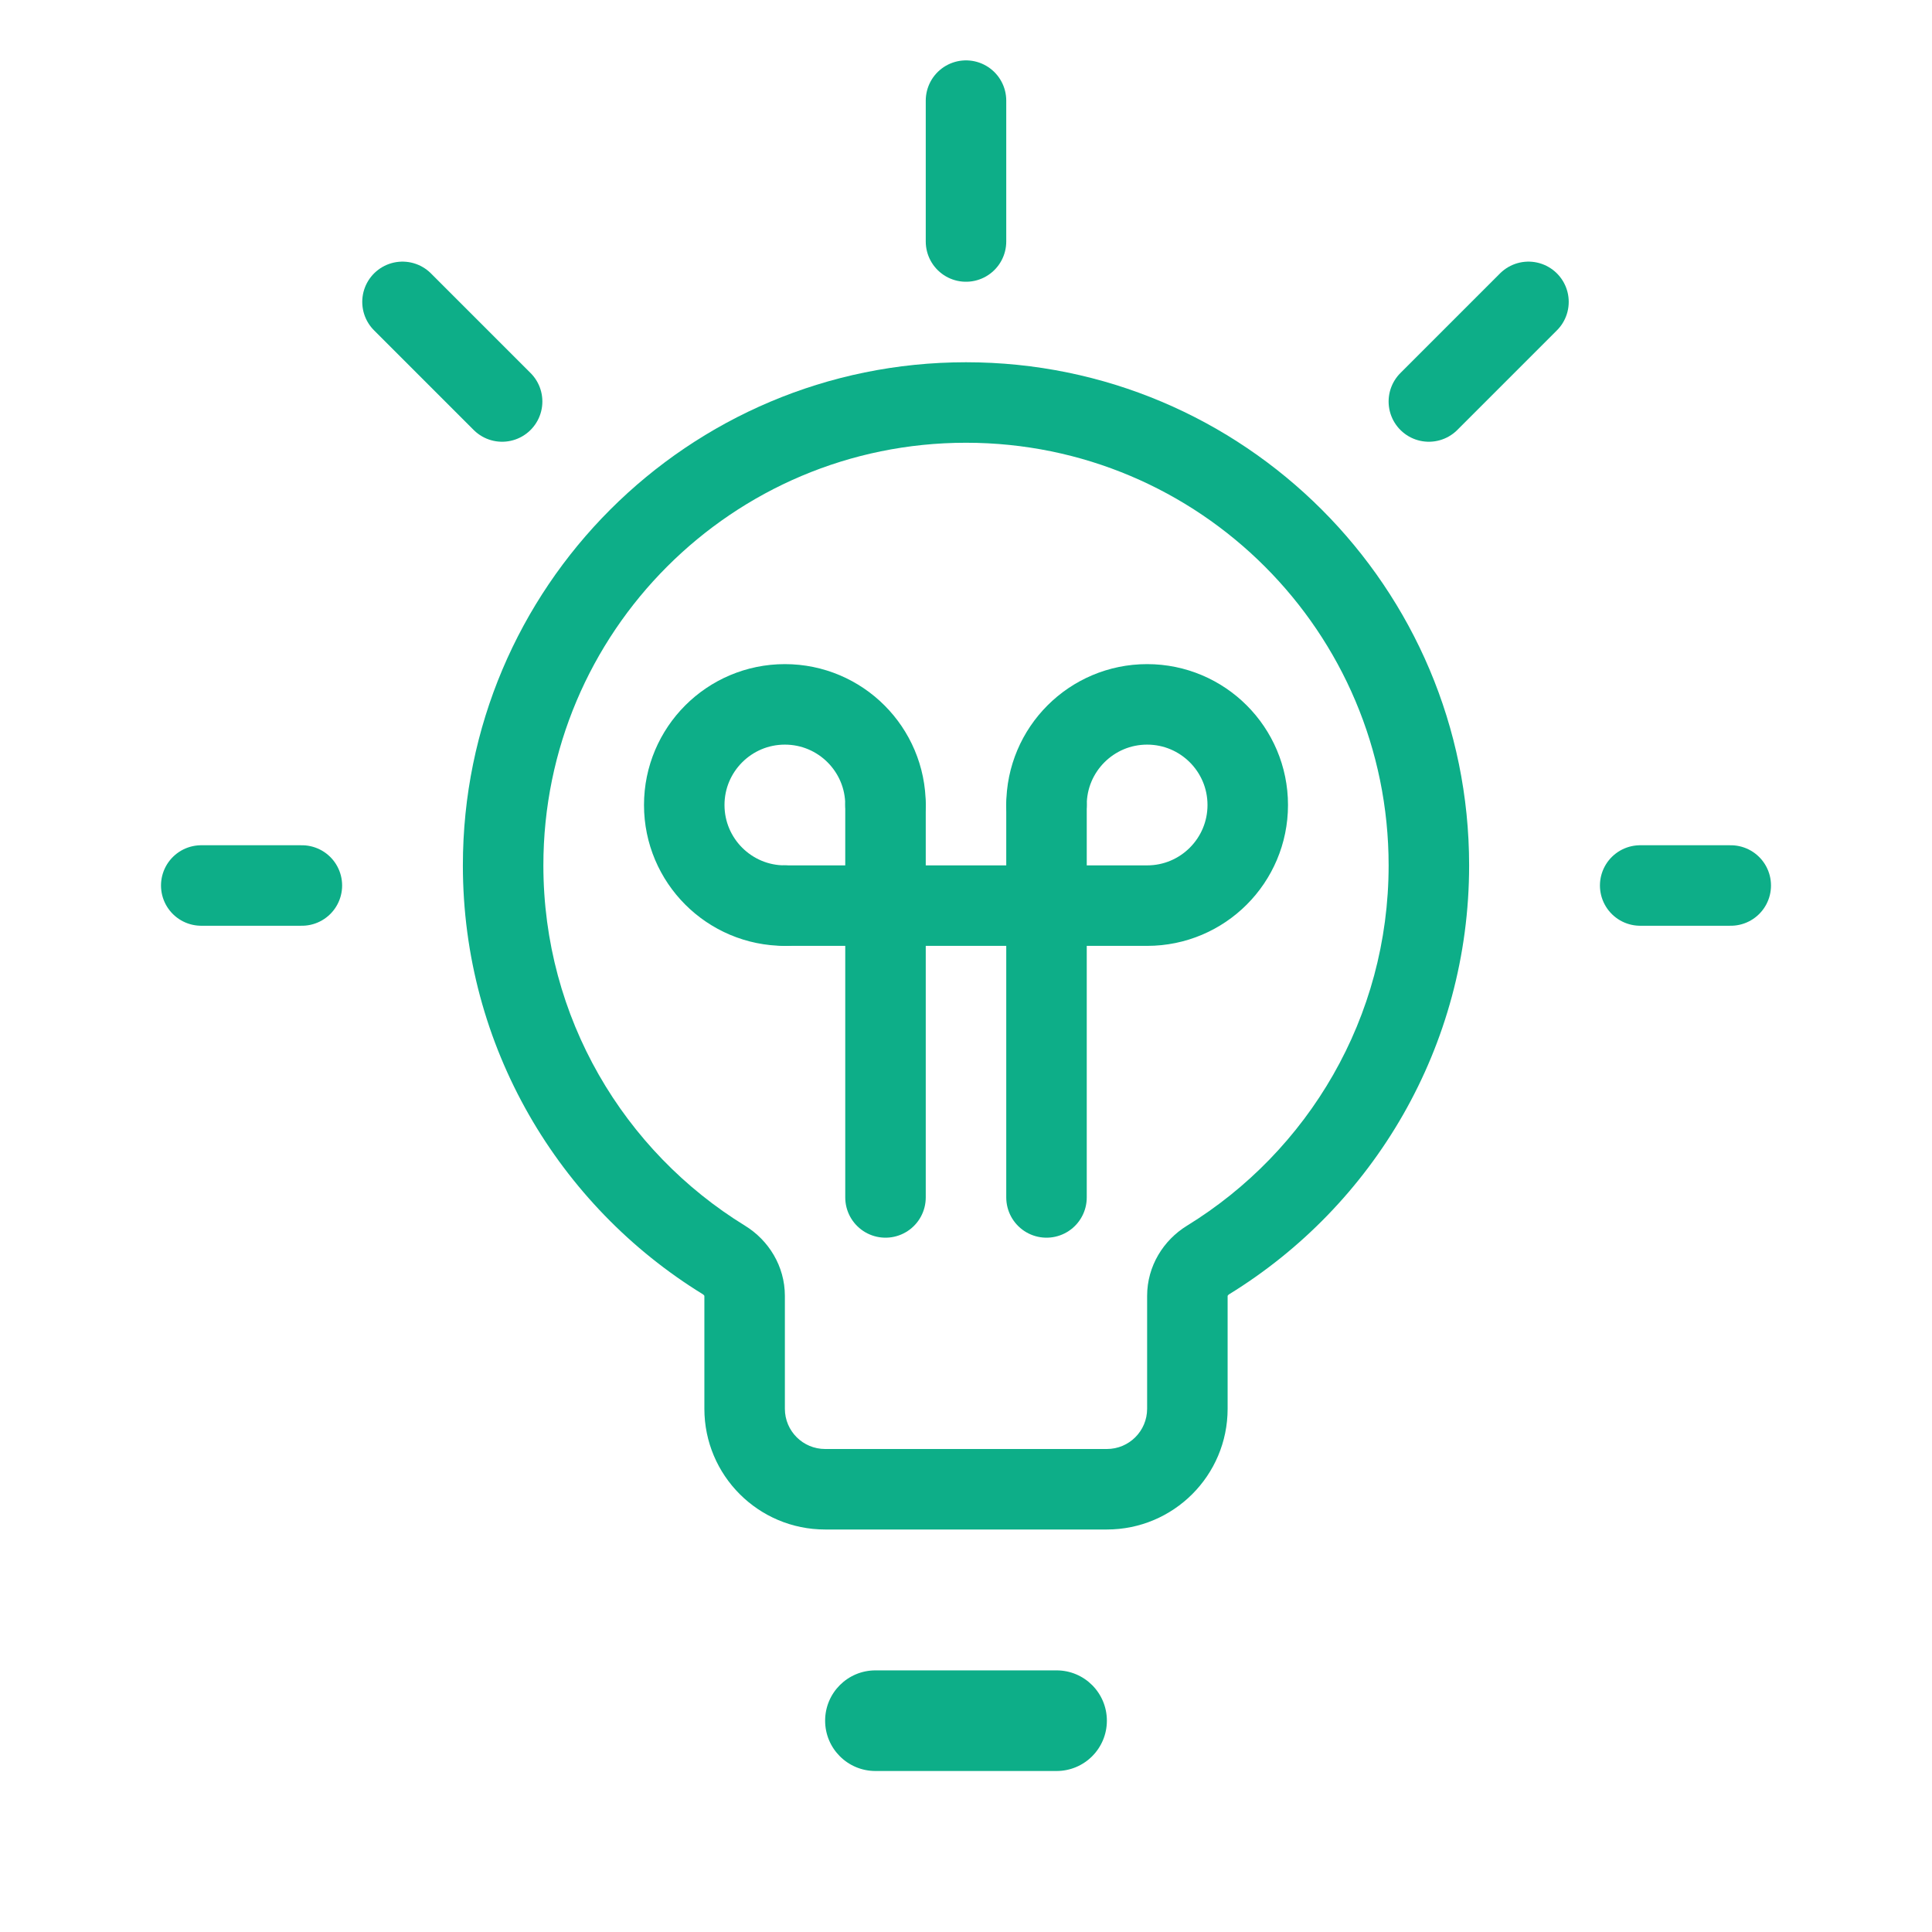
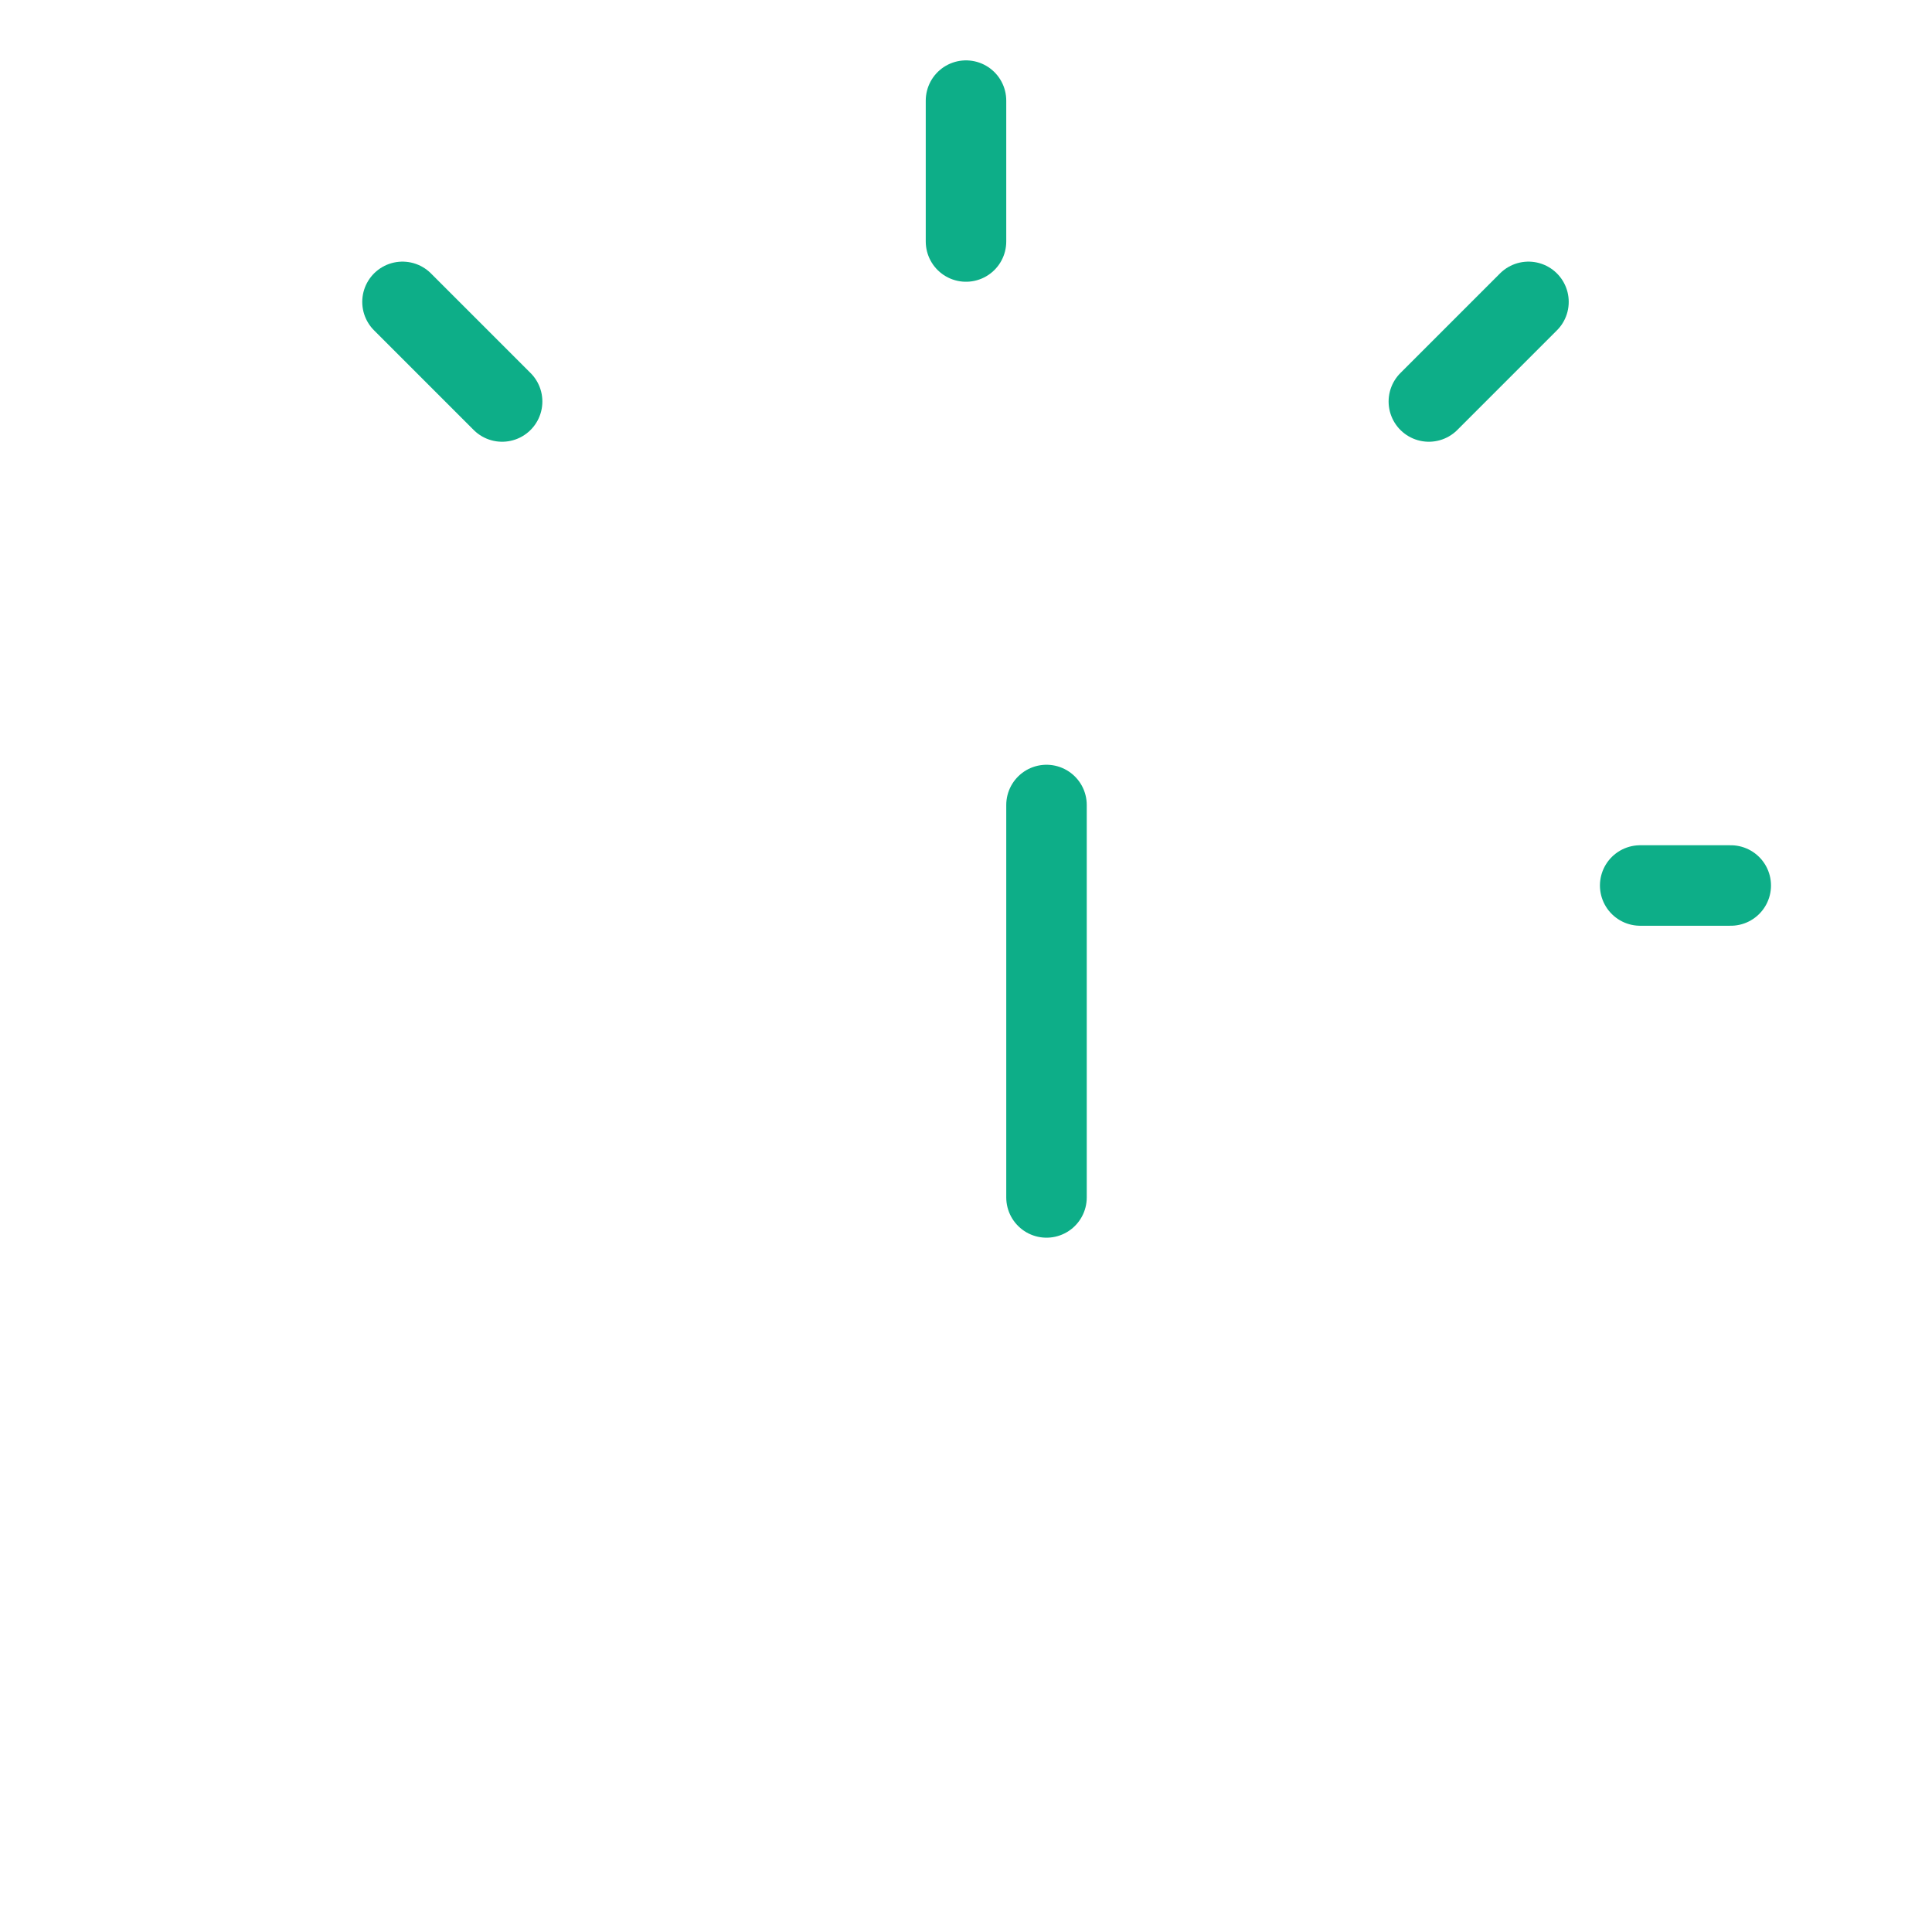
<svg xmlns="http://www.w3.org/2000/svg" width="96" height="96" viewBox="0 0 96 96" fill="none">
-   <path d="M60.027 62.609L58.98 60.905L60.027 62.609ZM69 43C69 50.57 64.996 57.207 58.98 60.905L61.074 64.312C68.225 59.917 73 52.017 73 43H69ZM48 22C59.598 22 69 31.402 69 43H73C73 29.193 61.807 18 48 18V22ZM27 43C27 31.402 36.402 22 48 22V18C34.193 18 23 29.193 23 43H27ZM37.02 60.905C31.004 57.207 27 50.57 27 43H23C23 52.017 27.775 59.917 34.926 64.312L37.02 60.905ZM35 64.391V70H39V64.391H35ZM35 70C35 73.314 37.686 76 41 76V72C39.895 72 39 71.105 39 70H35ZM41 76H55V72H41V76ZM55 76C58.314 76 61 73.314 61 70H57C57 71.105 56.105 72 55 72V76ZM61 70V64.391H57V70H61ZM43.5 83C42.119 83 41 84.119 41 85.5H45C45 86.328 44.328 87 43.5 87V83ZM52.5 83H43.5V87H52.5V83ZM55 85.5C55 84.119 53.881 83 52.5 83V87C51.672 87 51 86.328 51 85.5H55ZM52.5 88C53.881 88 55 86.881 55 85.5H51C51 84.672 51.672 84 52.5 84V88ZM43.5 88H52.5V84H43.5V88ZM41 85.5C41 86.881 42.119 88 43.5 88V84C44.328 84 45 84.672 45 85.5H41ZM34.926 64.312C34.961 64.335 34.983 64.36 34.993 64.378C35.002 64.393 35 64.397 35 64.391H39C39 62.908 38.186 61.621 37.02 60.905L34.926 64.312ZM58.98 60.905C57.814 61.621 57 62.908 57 64.391H61C61 64.397 60.998 64.393 61.007 64.378C61.017 64.36 61.039 64.335 61.074 64.312L58.98 60.905Z" fill="#0DAE88" />
-   <path d="M44 40C44 37.239 41.761 35 39 35C36.239 35 34 37.239 34 40C34 42.761 36.239 45 39 45" stroke="#0DAE88" stroke-width="4" stroke-linecap="round" />
-   <path d="M44 40V59.5" stroke="#0DAE88" stroke-width="4" stroke-linecap="round" />
  <path d="M52 40V59.5" stroke="#0DAE88" stroke-width="4" stroke-linecap="round" />
-   <path d="M52 40C52 37.239 54.239 35 57 35C59.761 35 62 37.239 62 40C62 42.761 59.761 45 57 45H39" stroke="#0DAE88" stroke-width="4" stroke-linecap="round" />
  <path d="M48 12V5" stroke="#0DAE88" stroke-width="4" stroke-linecap="round" />
-   <path d="M15 44L10 44" stroke="#0DAE88" stroke-width="4" stroke-linecap="round" />
  <path d="M86 44L81.5 44" stroke="#0DAE88" stroke-width="4" stroke-linecap="round" />
  <path d="M24.95 19.95L20 15" stroke="#0DAE88" stroke-width="4" stroke-linecap="round" />
  <path d="M70.999 19.95L75.949 15" stroke="#0DAE88" stroke-width="4" stroke-linecap="round" />
</svg>